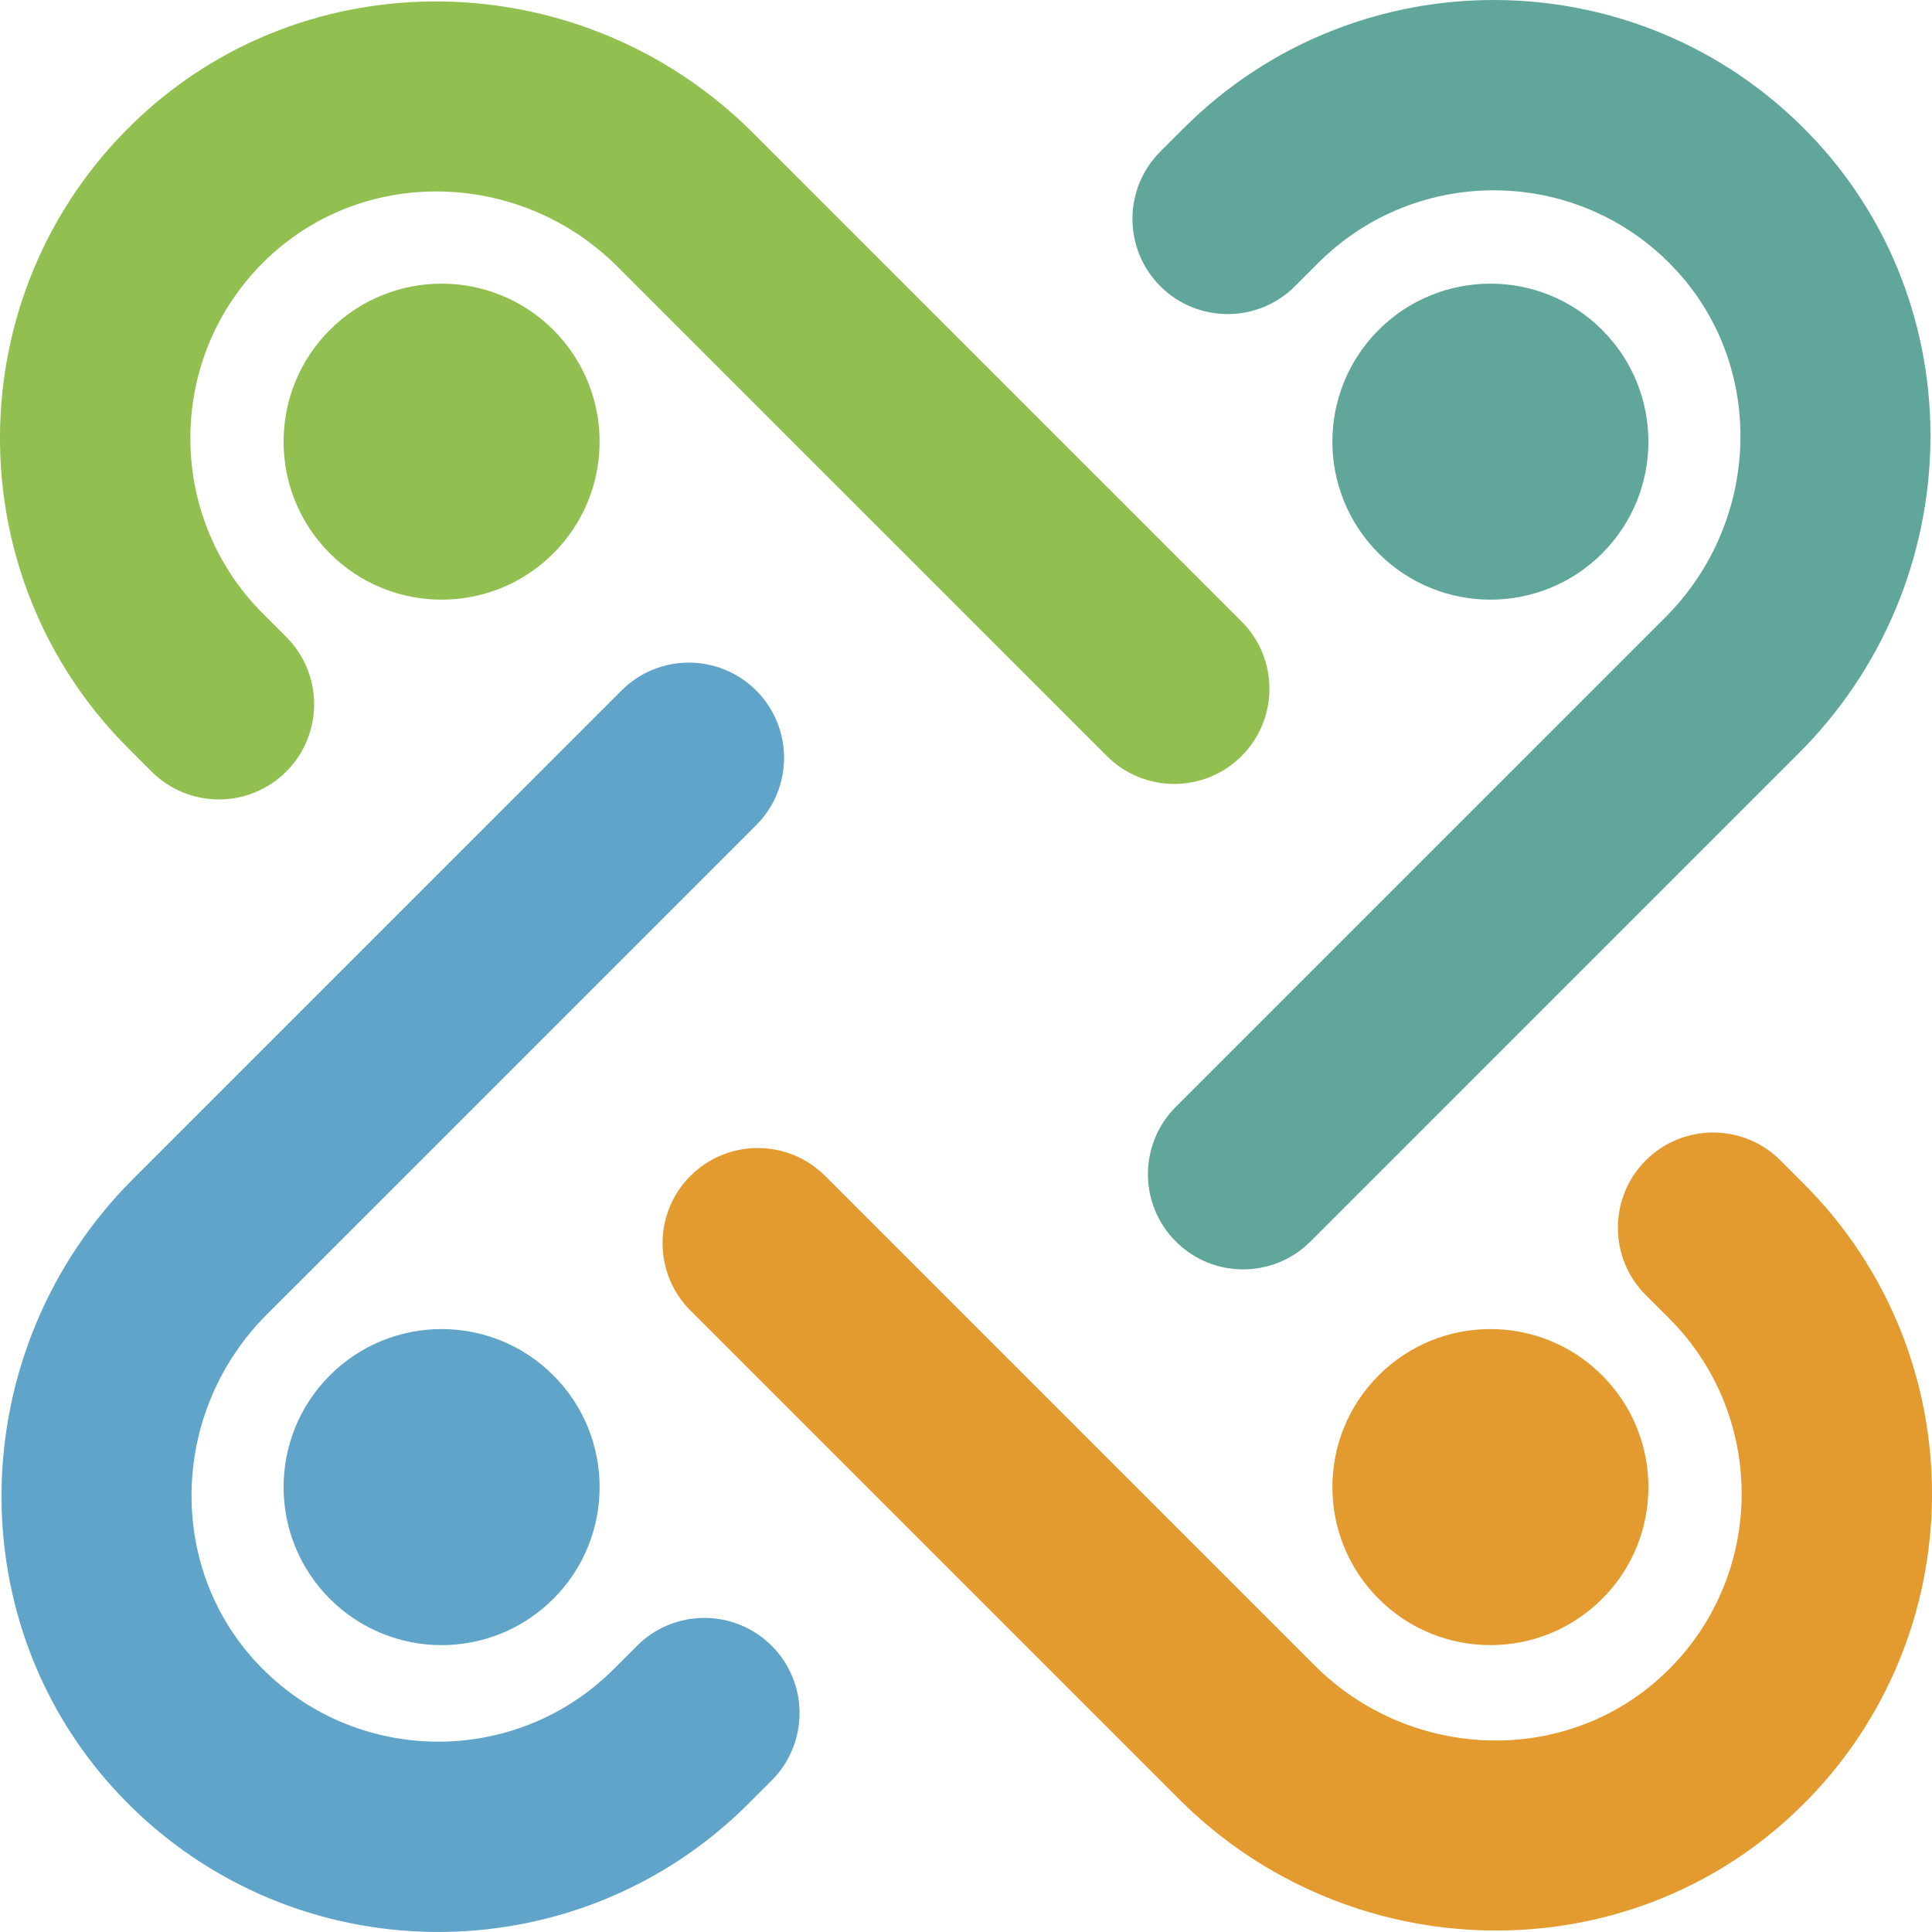
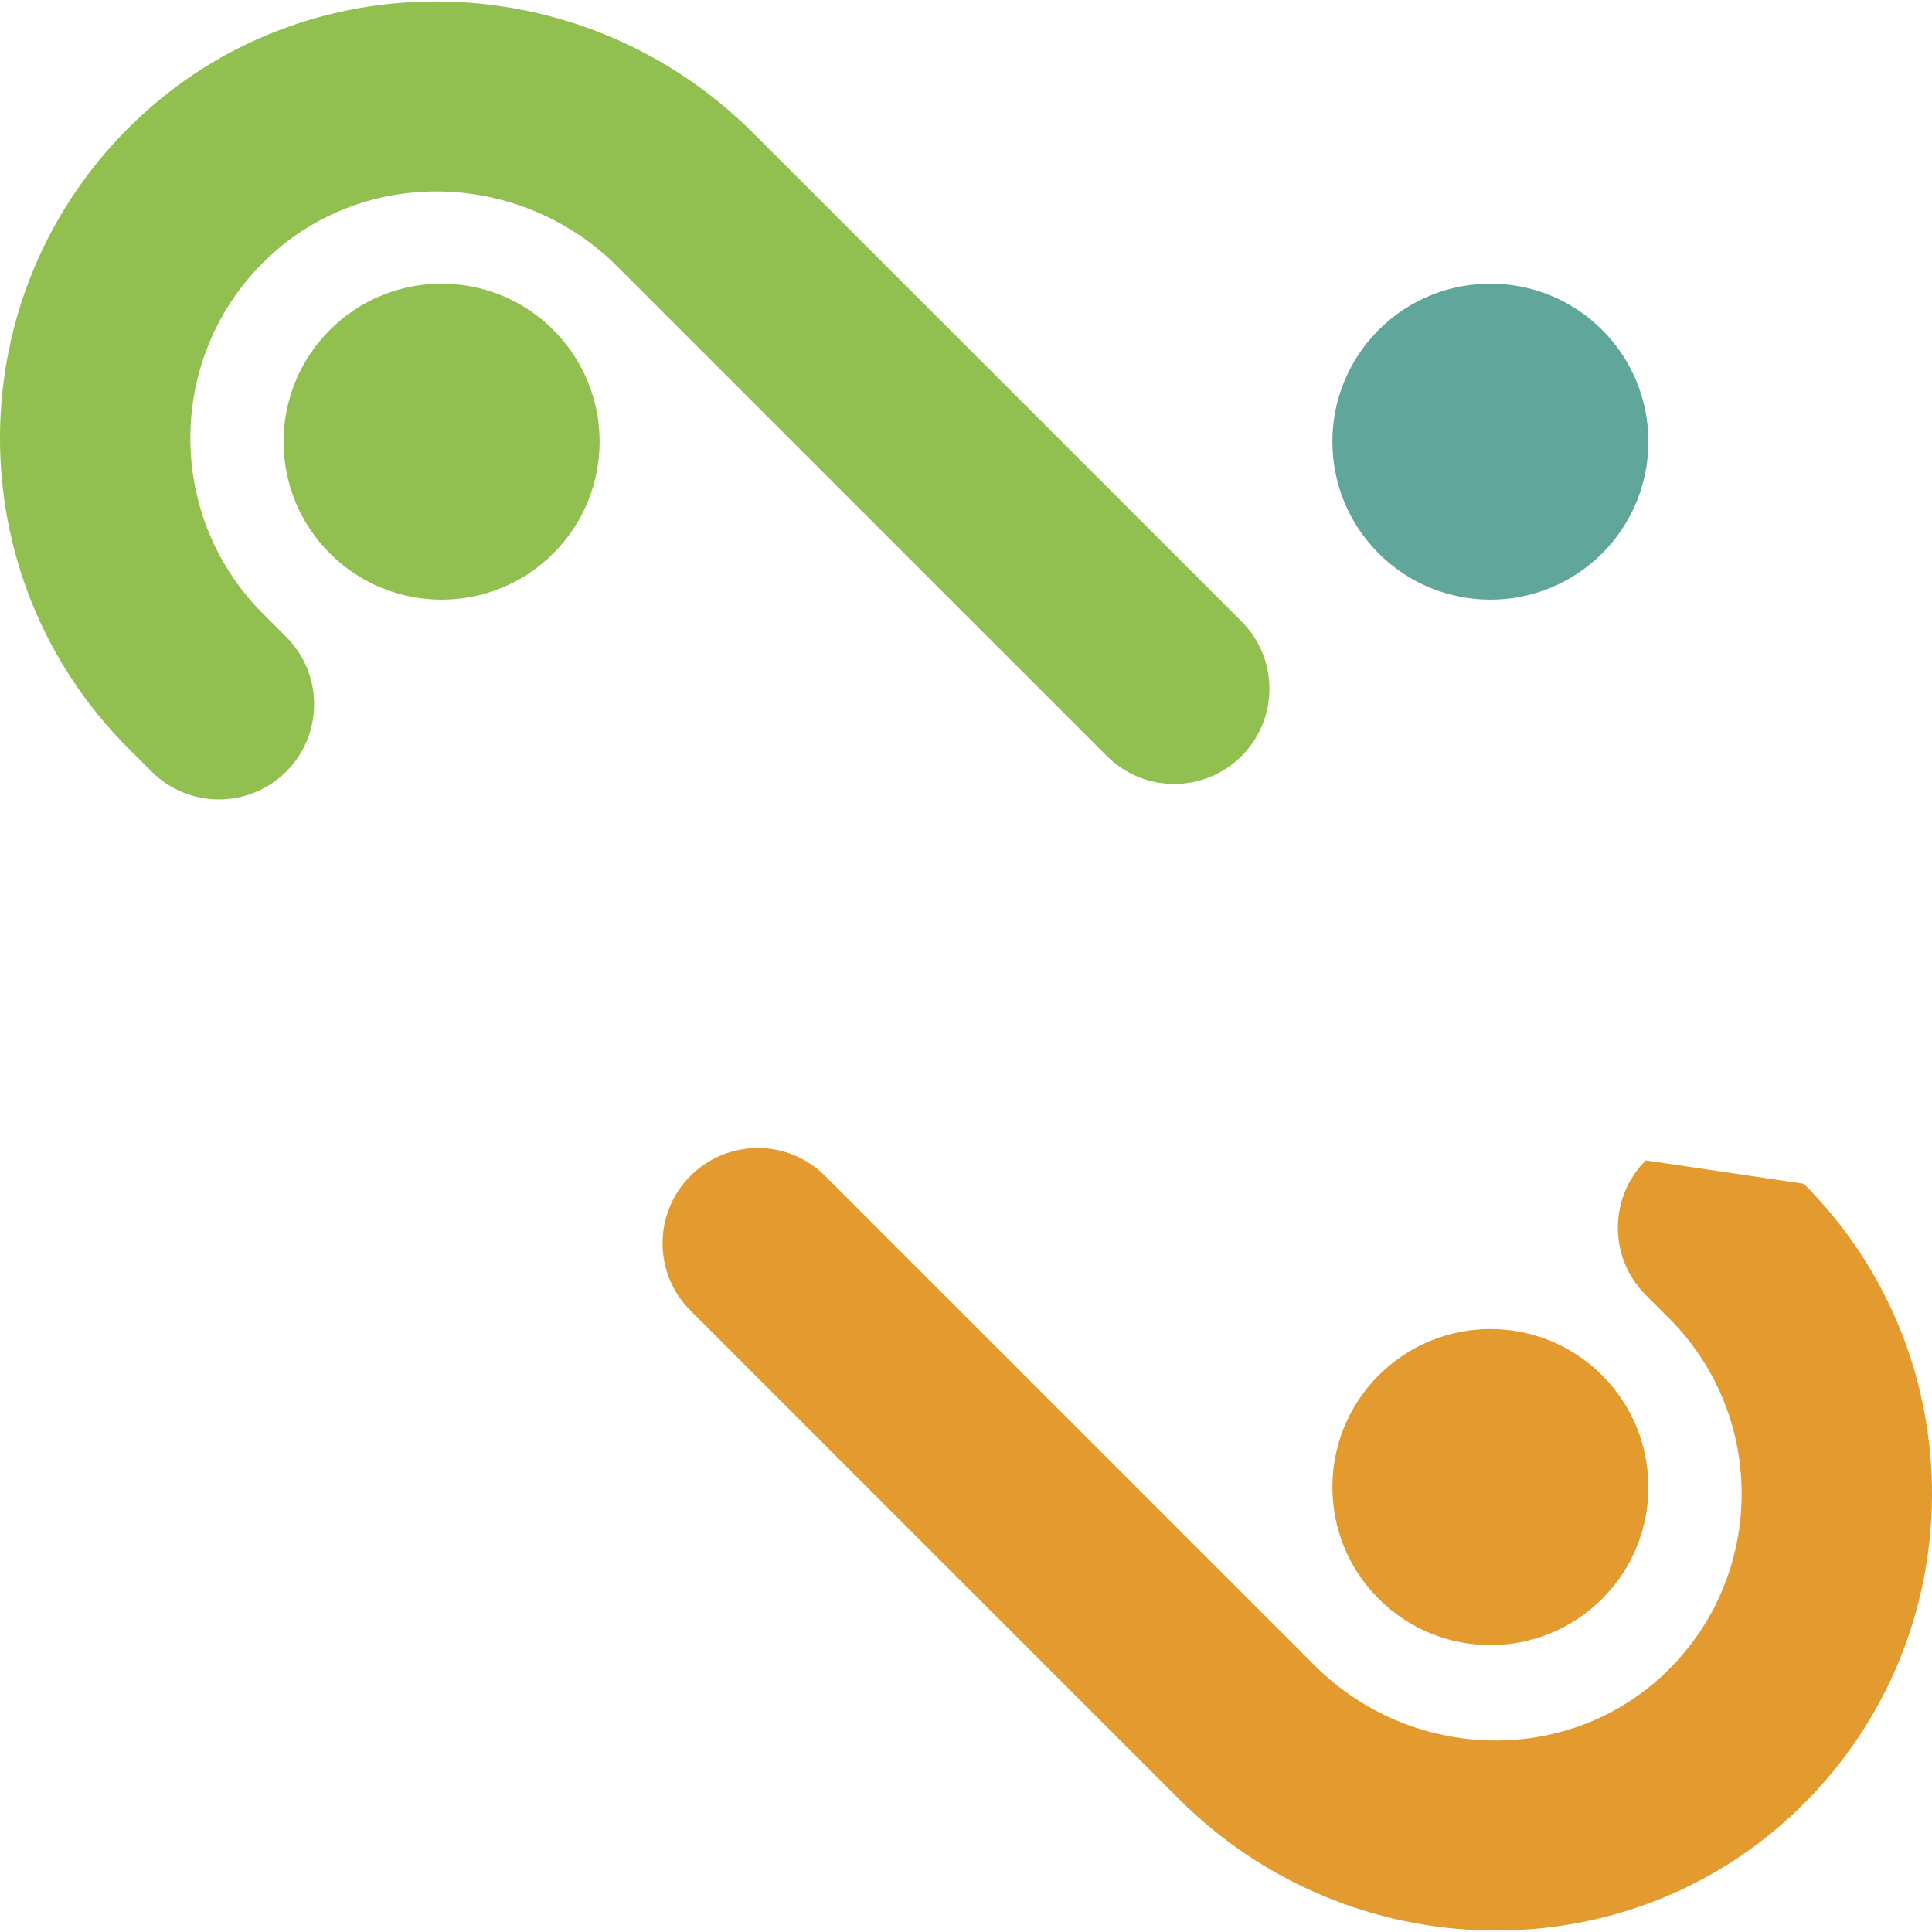
<svg xmlns="http://www.w3.org/2000/svg" width="50" height="50" viewBox="0 0 50 50" fill="none">
-   <path d="M3.195 46.556C-1.14 42.087 -0.962 34.917 3.441 30.514L16.085 17.87C17.047 16.908 18.607 16.908 19.57 17.87C20.532 18.832 20.532 20.392 19.57 21.355L6.9 34.024C4.43 36.493 4.273 40.516 6.668 43.058C9.157 45.699 13.333 45.746 15.881 43.198L16.486 42.593C17.448 41.631 19.009 41.631 19.971 42.593C20.933 43.555 20.933 45.115 19.971 46.078L19.366 46.682C14.9 51.147 7.607 51.105 3.195 46.556Z" fill="#60A4CA" />
-   <path d="M46.805 3.444C51.14 7.913 50.962 15.083 46.559 19.486L33.915 32.13C32.953 33.092 31.392 33.092 30.43 32.13C29.468 31.168 29.468 29.608 30.43 28.645L43.1 15.976C45.569 13.507 45.727 9.484 43.332 6.942C40.843 4.301 36.667 4.254 34.119 6.802L33.514 7.407C32.552 8.369 30.991 8.369 30.029 7.407C29.067 6.445 29.067 4.885 30.029 3.923L30.634 3.318C35.1 -1.147 42.392 -1.106 46.805 3.444Z" fill="#60A69A" />
  <path d="M3.444 3.193C7.914 -1.142 15.084 -0.964 19.487 3.439L32.131 16.082C33.093 17.044 33.093 18.605 32.131 19.567C31.169 20.529 29.609 20.529 28.647 19.567L15.977 6.898C13.508 4.428 9.484 4.271 6.942 6.666C4.301 9.155 4.255 13.331 6.803 15.879L7.408 16.483C8.37 17.446 8.37 19.006 7.408 19.968C6.445 20.93 4.885 20.93 3.923 19.968L3.318 19.363C-1.148 14.898 -1.106 7.606 3.444 3.193Z" fill="#91BF50" />
  <path d="M8.537 14.322C6.94 12.725 6.94 10.136 8.537 8.538C10.134 6.942 12.723 6.942 14.32 8.538C15.917 10.136 15.917 12.725 14.32 14.322C12.723 15.918 10.134 15.918 8.537 14.322Z" fill="#91BF50" />
  <path d="M35.68 14.322C34.083 12.725 34.083 10.136 35.68 8.538C37.277 6.942 39.866 6.942 41.463 8.538C43.06 10.136 43.06 12.725 41.463 14.322C39.866 15.918 37.277 15.918 35.68 14.322Z" fill="#60A69A" />
-   <path d="M8.537 41.378C6.94 39.781 6.94 37.191 8.537 35.594C10.134 33.997 12.723 33.997 14.32 35.594C15.917 37.191 15.917 39.781 14.32 41.378C12.723 42.975 10.134 42.975 8.537 41.378Z" fill="#60A4CA" />
  <path d="M35.68 41.378C34.083 39.781 34.083 37.191 35.68 35.594C37.277 33.997 39.866 33.997 41.463 35.594C43.06 37.191 43.06 39.781 41.463 41.378C39.866 42.975 37.277 42.975 35.68 41.378Z" fill="#E39B2F" />
-   <path d="M46.556 46.806C42.086 51.141 34.916 50.964 30.513 46.561L17.869 33.917C16.906 32.955 16.906 31.394 17.869 30.432C18.831 29.47 20.391 29.47 21.353 30.432L34.023 43.101C36.492 45.571 40.516 45.728 43.057 43.333C45.699 40.844 45.745 36.669 43.197 34.12L42.592 33.516C41.63 32.554 41.63 30.993 42.592 30.031C43.554 29.069 45.115 29.069 46.077 30.031L46.682 30.636C51.148 35.102 51.106 42.394 46.556 46.806Z" fill="#E39B2F" />
+   <path d="M46.556 46.806C42.086 51.141 34.916 50.964 30.513 46.561L17.869 33.917C16.906 32.955 16.906 31.394 17.869 30.432C18.831 29.47 20.391 29.47 21.353 30.432L34.023 43.101C36.492 45.571 40.516 45.728 43.057 43.333C45.699 40.844 45.745 36.669 43.197 34.12L42.592 33.516C41.63 32.554 41.63 30.993 42.592 30.031L46.682 30.636C51.148 35.102 51.106 42.394 46.556 46.806Z" fill="#E39B2F" />
</svg>